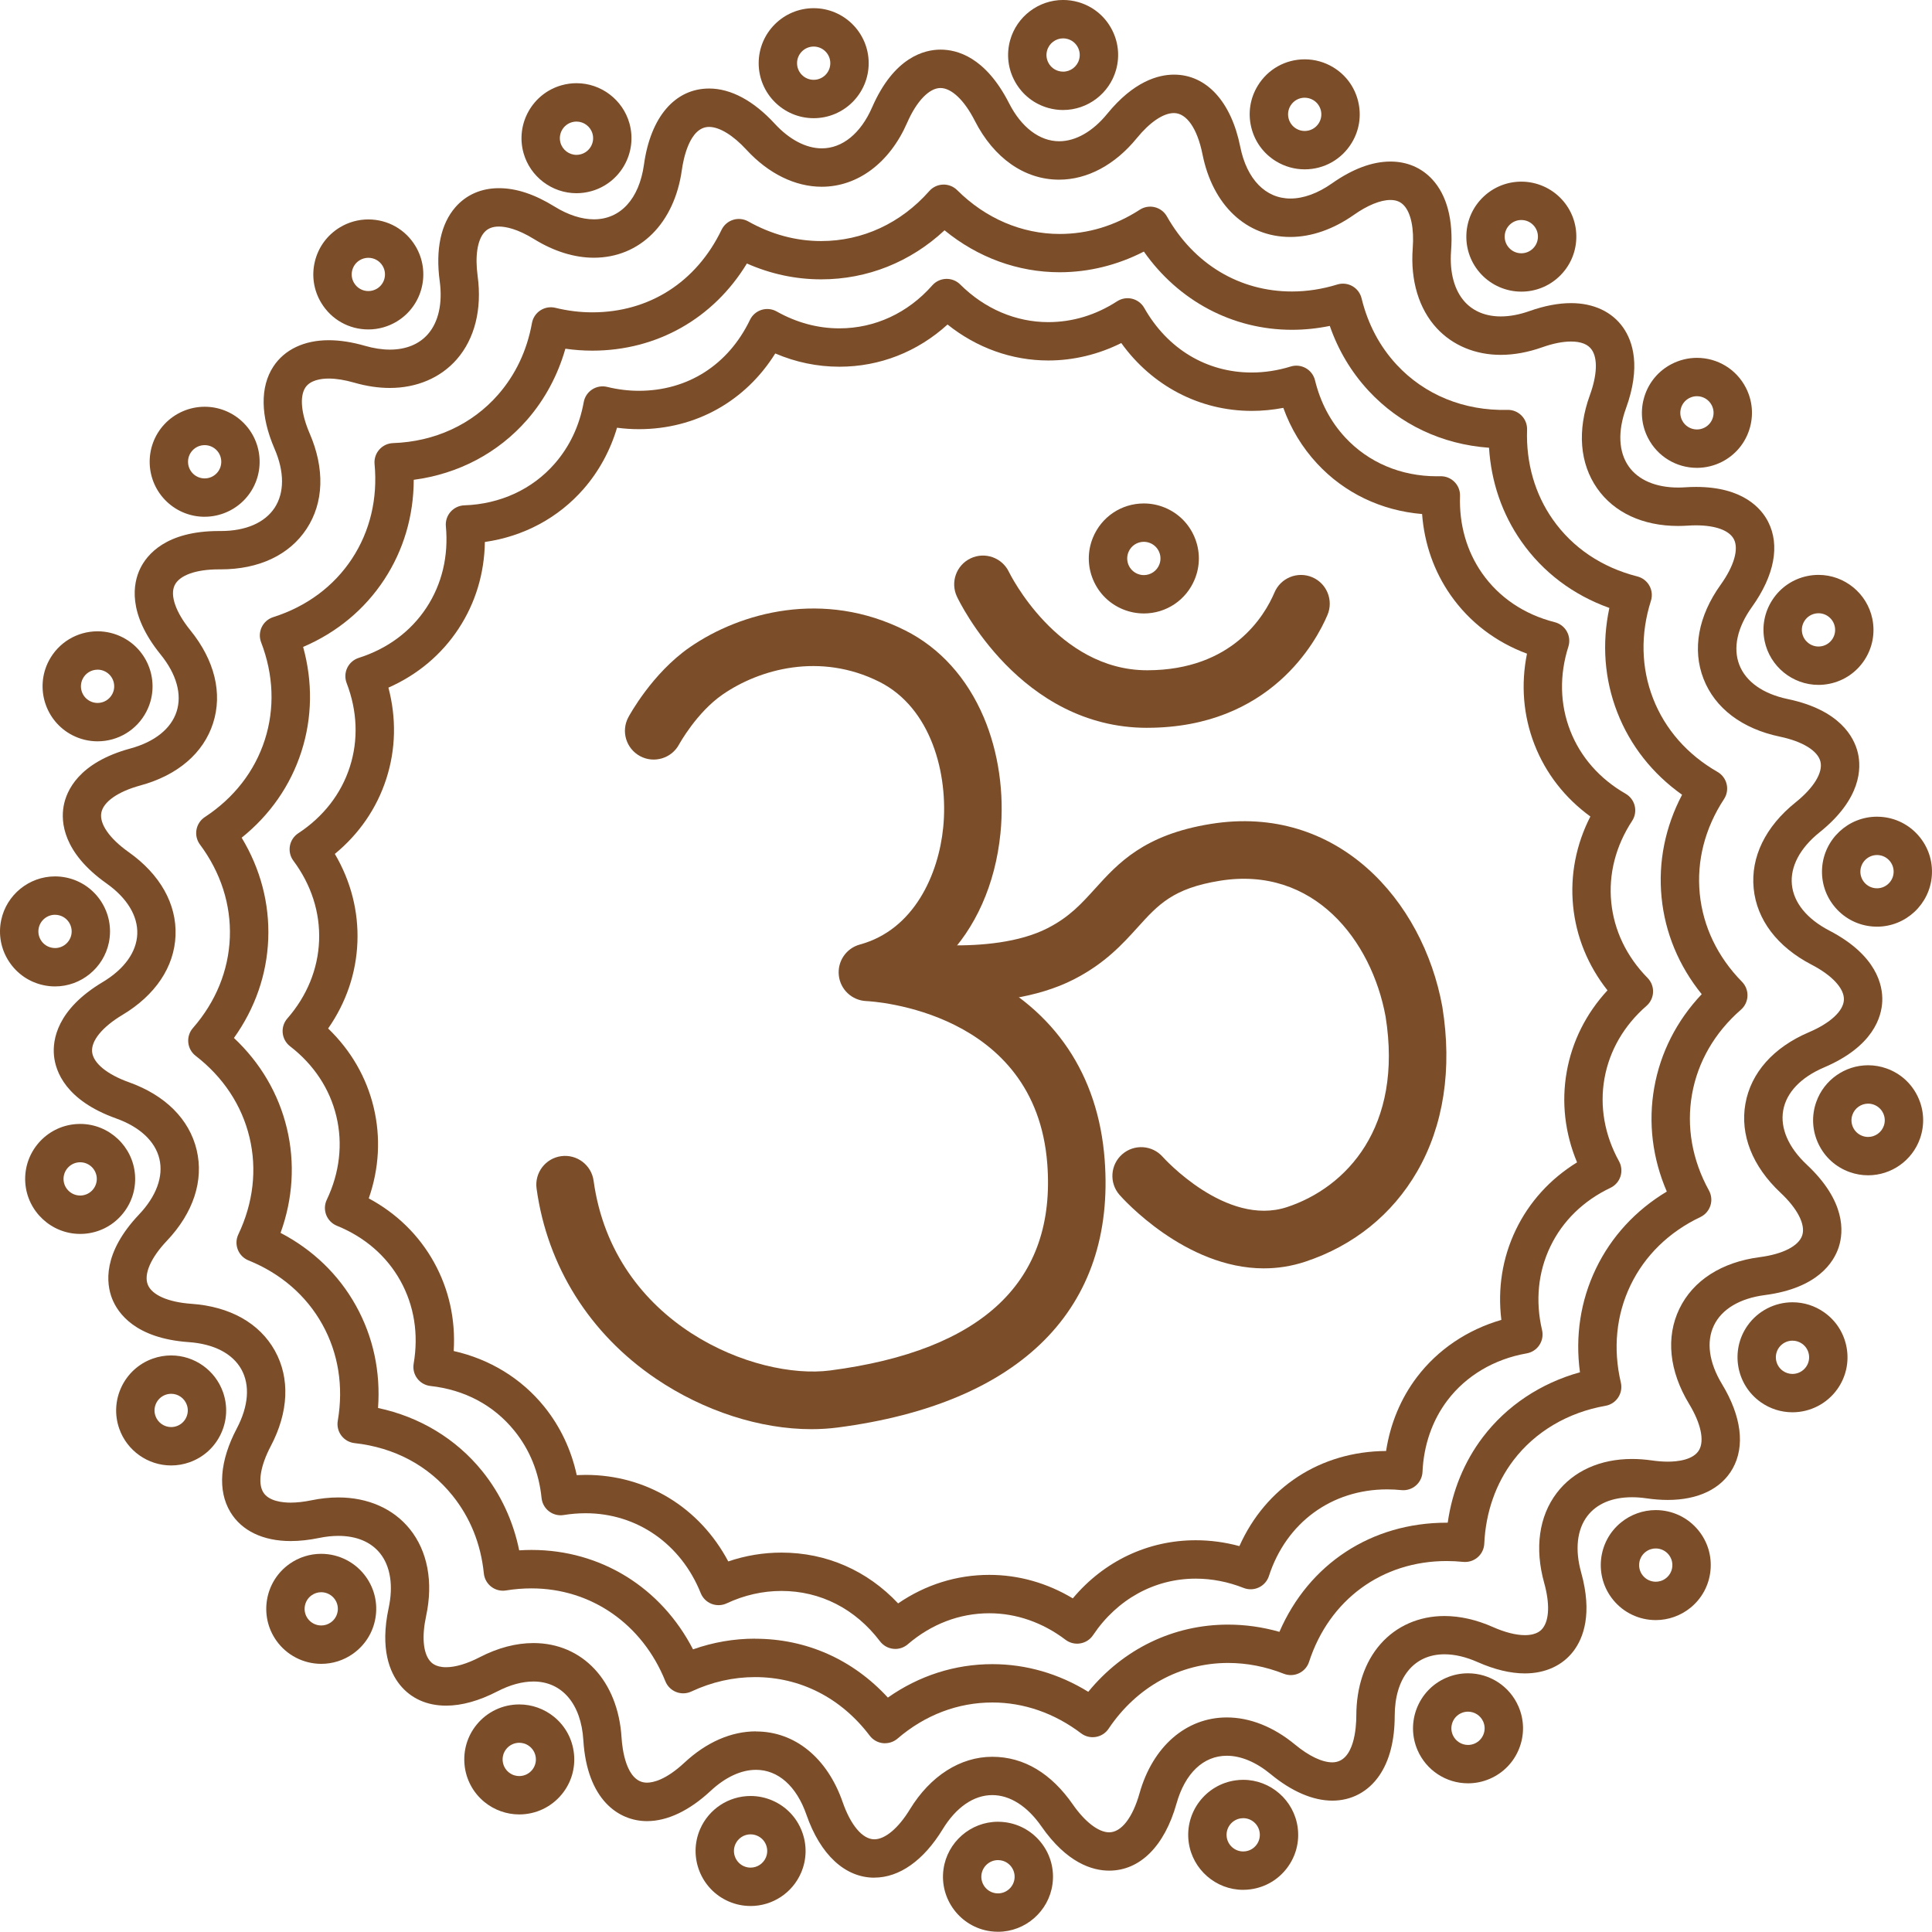
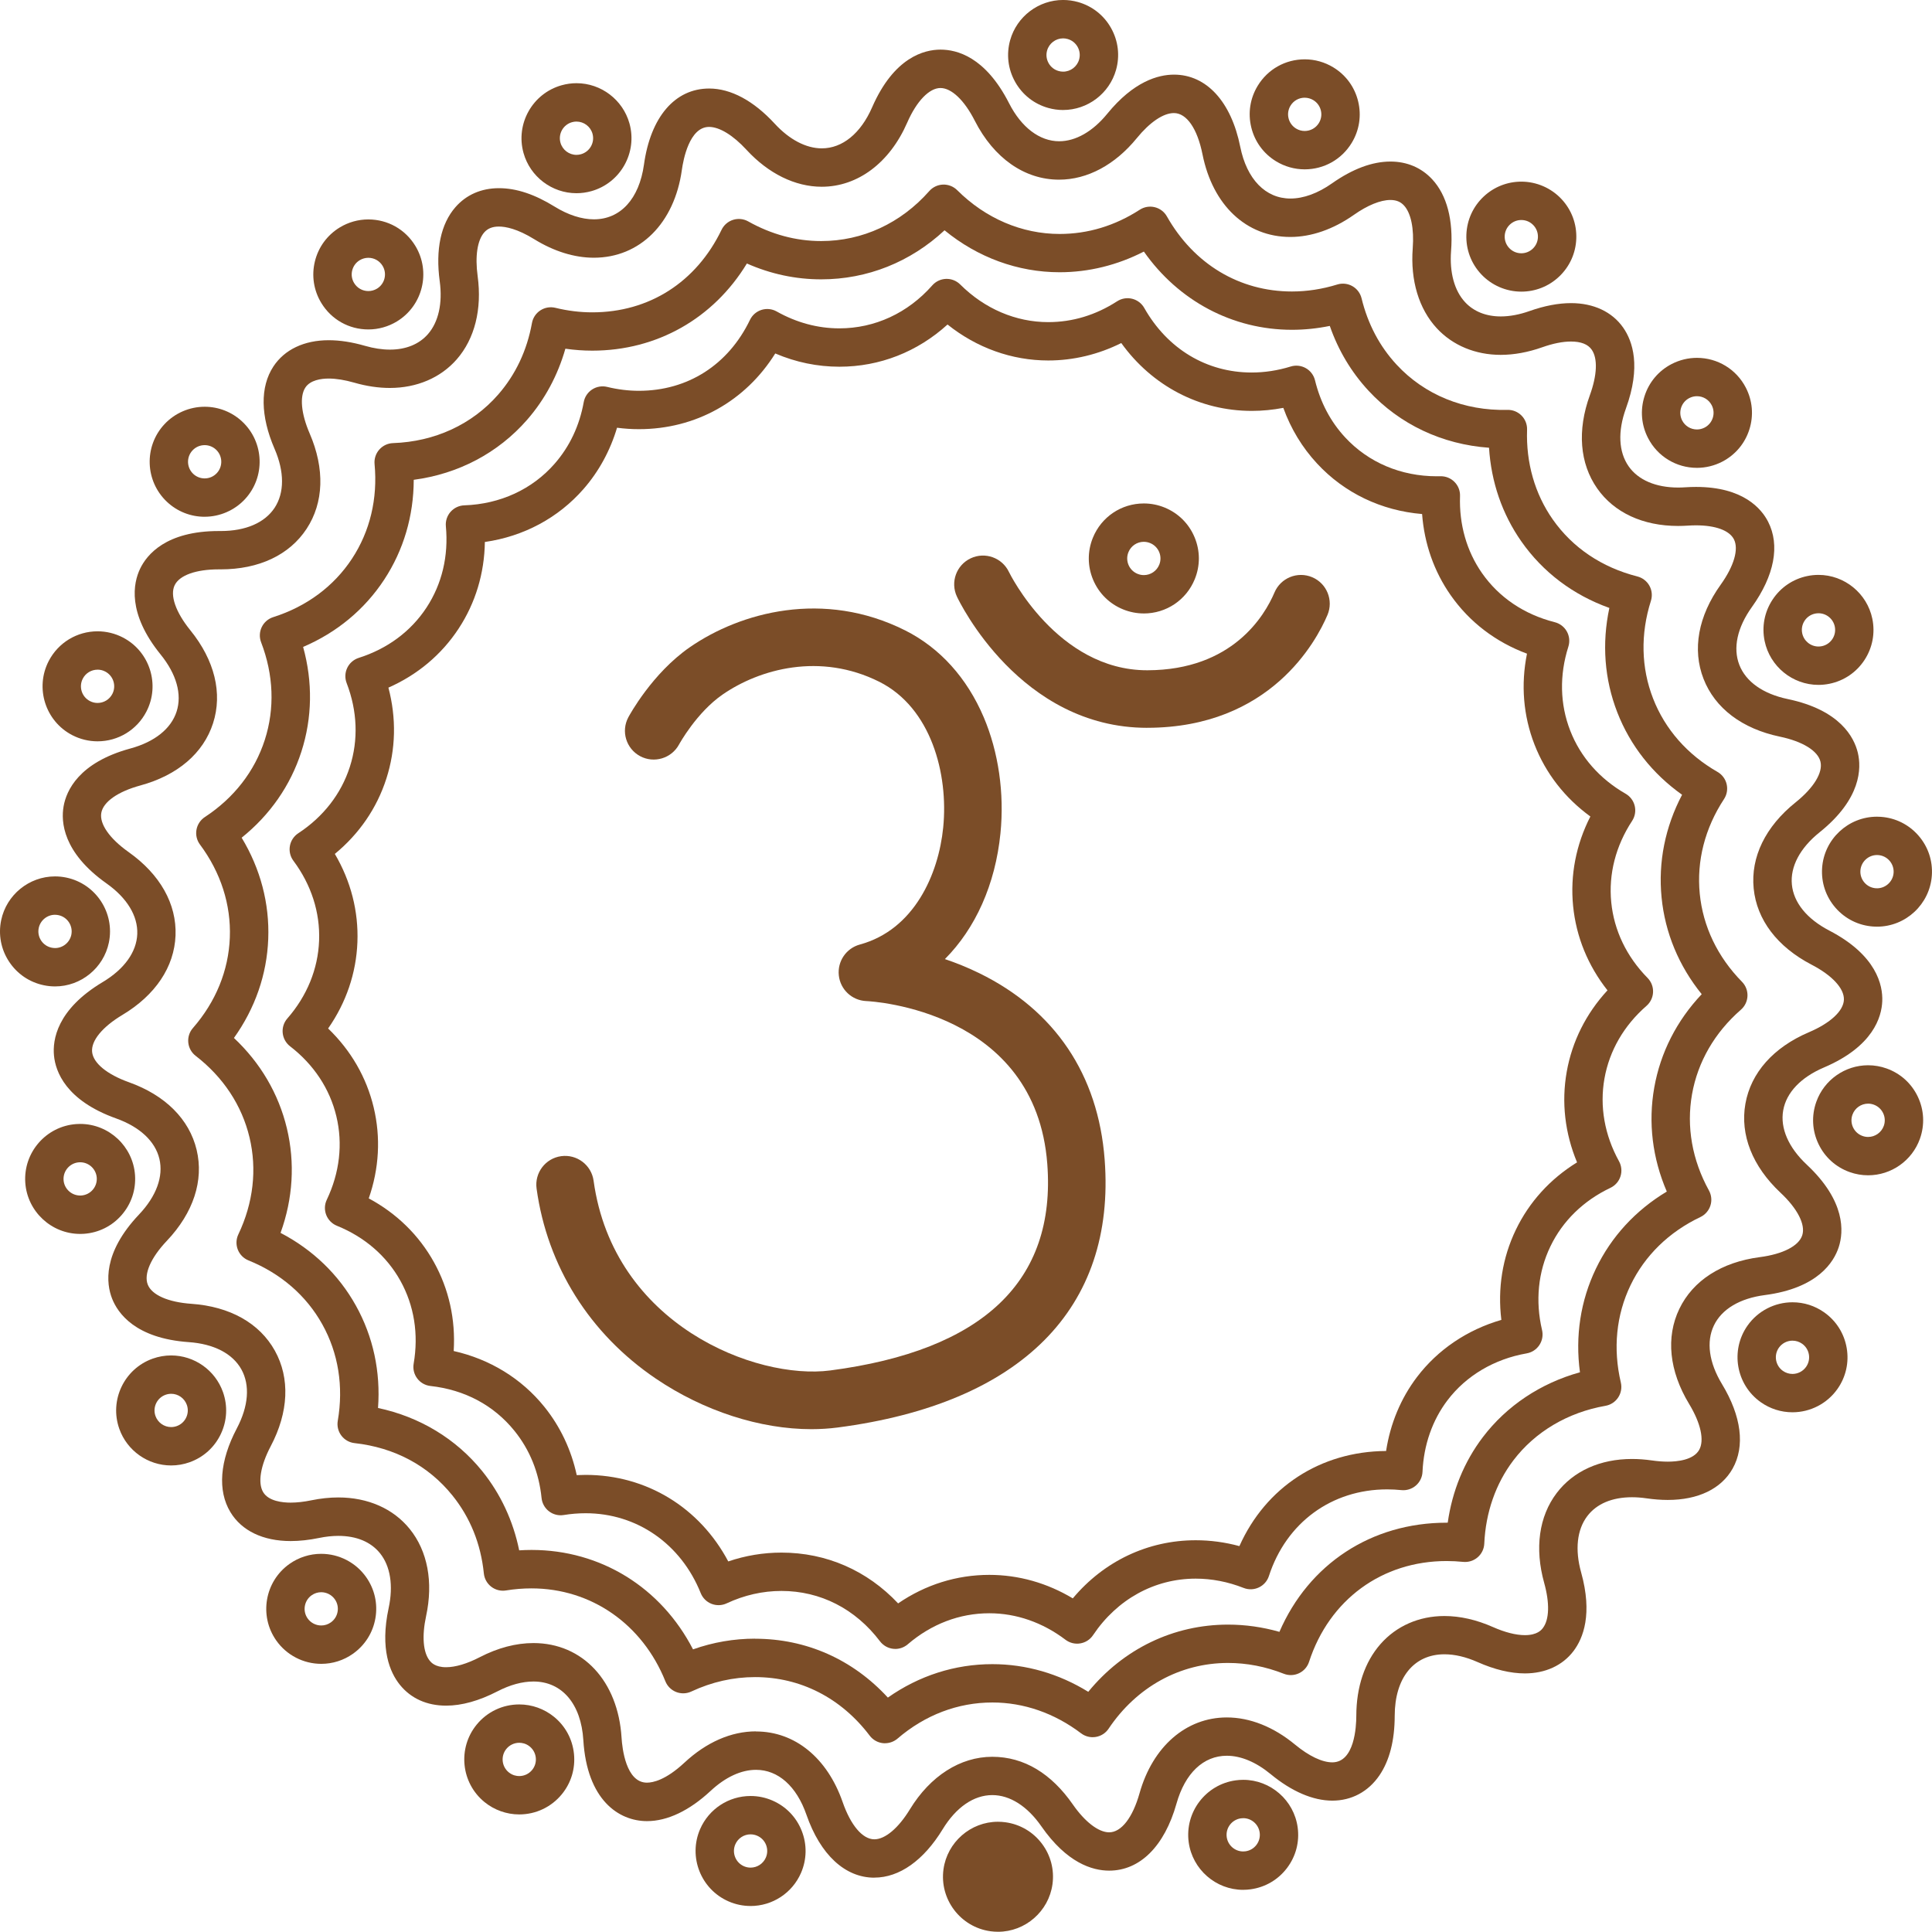
<svg xmlns="http://www.w3.org/2000/svg" id="Layer_2" data-name="Layer 2" viewBox="0 0 1007.15 1007.03">
  <defs>
    <style>      .cls-1 {        fill: #7B4D28;      }    </style>
  </defs>
  <g id="Isolation_Mode" data-name="Isolation Mode">
    <g>
      <g>
        <path class="cls-1" d="M455.8,978.83c-15.26,0-28.17-11.96-35.41-32.83-5.17-14.87-14.74-23.39-26.27-23.39-7.77,0-15.96,3.8-23.69,10.99-11.07,10.3-22.52,15.75-33.14,15.75-14.8,0-31.29-11.09-33.2-42.24-1.15-18.84-11.11-30.54-25.98-30.54-5.88,0-12.19,1.72-18.78,5.12-9.6,4.95-18.6,7.46-26.77,7.46-10.02,0-18.35-3.75-24.08-10.84-5.22-6.47-10.48-18.66-5.88-40.03,2.52-11.72.91-21.88-4.53-28.61-4.77-5.9-12.27-9.02-21.68-9.02-3.17,0-6.55.36-10.03,1.08-5.23,1.08-10.22,1.62-14.84,1.62-14.39,0-25.55-5.36-31.42-15.1-6.76-11.21-5.57-26.7,3.35-43.62,6.12-11.61,6.96-22.54,2.38-30.78-4.59-8.24-14.32-13.28-27.41-14.2-27.86-1.95-37.02-15.09-40.01-22.75-2.98-7.66-5.12-23.53,14.09-43.81,9.02-9.53,12.78-19.82,10.59-28.99s-10.21-16.65-22.56-21.07c-26.3-9.4-31.58-24.52-32.38-32.7-.8-8.18,1.42-24.04,25.39-38.38,11.26-6.74,17.66-15.64,18.02-25.06.36-9.42-5.33-18.79-16.04-26.37-22.79-16.14-23.79-32.13-22.36-40.22,1.43-8.09,7.86-22.77,34.8-30.11,12.66-3.45,21.22-10.29,24.11-19.27,2.89-8.98-.07-19.53-8.33-29.72-17.54-21.64-14.25-37.28-10.72-44.68,3.51-7.36,13.5-19.7,41.04-19.7h1.05c12.95,0,22.91-4.3,28.05-12.11,5.16-7.86,5.15-18.8-.05-30.8-7.36-17.02-7.57-32.23-.6-42.85,5.81-8.84,16.05-13.71,28.85-13.71,5.81,0,12.18.98,18.93,2.93,4.54,1.31,8.9,1.97,12.96,1.97,8.36,0,15.22-2.79,19.84-8.08,5.51-6.31,7.69-16.09,6.14-27.55-2.25-16.56.58-29.92,8.18-38.62,5.66-6.48,13.5-9.91,22.68-9.91s18.7,3.23,29.03,9.61c7.02,4.34,14.11,6.63,20.49,6.63,13.85,0,23.6-10.67,26.09-28.54,3.45-24.83,16.16-39.65,33.99-39.65,11.31,0,23.13,6.34,34.18,18.34,7.63,8.29,16.34,12.85,24.54,12.85,10.74,0,20.29-7.79,26.22-21.38,11.42-26.18,27.25-30.09,35.67-30.09s23.34,3.63,35.73,27.96c6.41,12.59,15.93,19.81,26.12,19.81,8.62,0,17.52-5.09,25.06-14.33,13.76-16.86,26.52-20.4,34.8-20.4,16.9,0,29.81,14.06,34.53,37.61,3.39,16.89,13.17,26.98,26.17,26.98,6.82,0,14.3-2.73,21.63-7.89,10.74-7.56,21.01-11.39,30.51-11.39,8.62,0,16.13,3.2,21.74,9.24,7.67,8.27,11.08,21.21,9.85,37.42-.85,11.19,1.75,20.66,7.31,26.65,4.51,4.86,10.94,7.43,18.6,7.43,4.67,0,9.71-.94,14.97-2.8,7.77-2.75,15.06-4.14,21.66-4.14,11.76,0,21.41,4.53,27.17,12.75,5.03,7.19,9.37,20.33,1.46,42.12-4.35,11.98-3.85,22.71,1.41,30.22,4.99,7.13,14.16,11.05,25.81,11.05,1.2,0,2.45-.04,3.7-.13,1.92-.13,3.82-.19,5.64-.19,24.56,0,34.06,11.34,37.53,18.11,6.31,12.29,3.32,28.09-8.44,44.5-7.64,10.67-9.97,21.38-6.54,30.17,3.42,8.79,12.38,15.11,25.22,17.8,27.34,5.73,34.62,19.99,36.54,27.98,1.91,7.99,1.86,24.01-19.93,41.48-10.23,8.21-15.36,17.9-14.44,27.28.92,9.38,7.84,17.89,19.48,23.94,24.78,12.89,27.95,28.59,27.63,36.8-.32,8.21-4.68,23.62-30.38,34.57-12.07,5.14-19.62,13.09-21.26,22.37-1.64,9.29,2.73,19.34,12.3,28.31,20.38,19.09,19.2,35.07,16.68,42.89-2.52,7.82-10.88,21.49-38.58,25.09-13.01,1.7-22.43,7.31-26.51,15.81-4.09,8.5-2.59,19.36,4.2,30.58,10.15,16.75,12.12,32.4,5.54,44.08-5.93,10.52-17.94,16.32-33.81,16.32-3.53,0-7.28-.29-11.16-.85-2.56-.37-5.07-.56-7.45-.56-10.38,0-18.45,3.4-23.34,9.84-5.37,7.07-6.51,17.5-3.2,29.36,6.02,21.62,1.14,34.23-4,41.01-5.69,7.5-14.68,11.62-25.31,11.63-7.52,0-15.84-1.99-24.72-5.93-6.06-2.68-11.86-4.04-17.24-4.04-15.96,0-25.89,12.29-25.92,32.09-.02,12.85-2.7,23.28-7.95,31.01-5.79,8.51-14.51,13.19-24.57,13.19-10.07,0-21.18-4.77-32.12-13.8-7.61-6.28-15.52-9.6-22.88-9.6-12.21,0-21.77,9.1-26.24,24.96-6.26,22.2-19.05,34.93-35.09,34.93-8.8,0-22.07-4.01-35.35-23.1-7.3-10.5-16.38-16.28-25.58-16.28-9.67,0-18.86,6.33-25.87,17.81-9.92,16.26-22.57,25.21-35.6,25.21ZM394.12,902.61c20.26,0,37.14,13.77,45.16,36.83,4.22,12.14,10.4,19.39,16.52,19.39,5.63,0,12.56-5.84,18.53-15.63,10.63-17.41,26.28-27.39,42.94-27.39s30.85,8.83,42,24.86c6.32,9.09,13.4,14.52,18.93,14.52,6.33,0,12.25-7.61,15.84-20.36,6.87-24.38,24.3-39.53,45.49-39.53,12.06,0,24.38,4.9,35.61,14.18,7.21,5.95,14.09,9.23,19.38,9.23,11.58,0,12.51-18.55,12.52-24.23.02-15.1,4.38-28.04,12.59-37.41,8.28-9.44,20.11-14.64,33.33-14.64,8.19,0,16.71,1.94,25.34,5.76,6.23,2.76,11.98,4.21,16.62,4.21,6.56,0,8.69-2.8,9.39-3.72,3.36-4.42,3.6-13,.66-23.55-5.02-18.03-2.7-34.66,6.54-46.82,8.69-11.45,22.64-17.75,39.27-17.75,3.34,0,6.81.26,10.32.76,2.94.42,5.73.64,8.3.64,4.83,0,13.37-.8,16.38-6.14,2.79-4.96.84-13.9-5.22-23.9-10.42-17.2-12.24-34.82-5.12-49.61,7.12-14.79,22.01-24.37,41.95-26.97,12.06-1.57,20.33-5.83,22.12-11.39,1.79-5.56-2.44-13.85-11.31-22.17-14.67-13.75-21.18-30.22-18.32-46.39,2.86-16.17,14.62-29.41,33.12-37.29,11.19-4.77,18.01-11.1,18.23-16.94.22-5.84-6.08-12.68-16.88-18.29-17.84-9.28-28.55-23.39-30.16-39.73s6.14-32.26,21.83-44.84c9.49-7.61,14.34-15.55,12.99-21.23-1.36-5.68-9.28-10.57-21.19-13.06-19.68-4.12-33.8-14.82-39.76-30.12-5.96-15.3-2.79-32.73,8.92-49.07,6.96-9.71,9.54-18.58,6.9-23.71-2.37-4.6-9.56-7.25-19.74-7.25-1.38,0-2.83.05-4.31.15-1.69.11-3.38.17-5.03.17-18.36,0-33.35-6.95-42.19-19.58-9.11-13.01-10.47-30.24-3.83-48.53,3.83-10.54,4.18-19.22.96-23.81-1.96-2.8-5.59-4.22-10.79-4.22-4.33,0-9.38,1.01-15,3-7.41,2.62-14.69,3.95-21.64,3.95-13.18,0-24.99-4.91-33.27-13.83-9.38-10.12-13.85-24.95-12.58-41.75.77-10.22-.9-18.35-4.58-22.32-1.8-1.94-4.05-2.84-7.08-2.84-5.15,0-11.9,2.75-19.01,7.75-10.72,7.54-22.18,11.53-33.14,11.53-22.91,0-40.45-16.49-45.78-43.05-2.7-13.49-8.28-21.54-14.92-21.54-5.5,0-12.54,4.75-19.3,13.04-11.41,13.98-25.81,21.68-40.56,21.68-17.98,0-33.99-11.2-43.94-30.74-5.43-10.67-12.12-17.04-17.9-17.04s-12.4,6.76-17.34,18.09c-9.12,20.9-25.77,33.38-44.55,33.38-13.85,0-27.79-6.85-39.25-19.3-6.96-7.56-14.05-11.89-19.47-11.89-10.27,0-13.45,17.15-14.18,22.41-3.87,27.81-21.88,45.78-45.9,45.78-10.1,0-20.82-3.33-31-9.62-8.87-5.48-14.96-6.63-18.51-6.63-3.33,0-5.82,1-7.62,3.06-3.59,4.11-4.84,12.41-3.43,22.77,2.34,17.26-1.52,32.67-10.89,43.39-8.41,9.62-20.8,14.92-34.9,14.92-5.94,0-12.16-.92-18.5-2.75-4.95-1.42-9.46-2.15-13.39-2.15s-9.58.81-12.13,4.69c-3.06,4.66-2.22,13.6,2.24,23.93,7.95,18.39,7.39,36.05-1.6,49.72-8.95,13.63-24.85,21.13-44.76,21.13h-1.05c-11.91,0-20.51,3.1-22.98,8.3-2.51,5.27.56,14.04,8.2,23.47,12.66,15.62,16.87,32.83,11.83,48.45-5.03,15.63-18.49,27.14-37.89,32.43-11.74,3.2-19.35,8.54-20.37,14.3-1.02,5.75,4.3,13.39,14.23,20.42,16.41,11.62,25.1,27.06,24.47,43.46-.63,16.41-10.48,31.13-27.73,41.46-10.44,6.25-16.33,13.45-15.76,19.26.57,5.82,7.75,11.73,19.21,15.82,18.93,6.76,31.47,19.28,35.28,35.25,3.82,15.97-1.69,32.8-15.52,47.4-8.37,8.83-12.09,17.35-9.97,22.8,2.12,5.45,10.63,9.2,22.77,10.05,20.06,1.4,35.5,10.08,43.49,24.42,7.98,14.34,7.22,32.04-2.16,49.83-5.36,10.18-6.83,19.13-3.91,23.96,2.85,4.73,10.18,5.43,14.3,5.43,3.26,0,6.9-.41,10.8-1.21,4.8-.99,9.54-1.49,14.06-1.49,15.44,0,28.67,5.84,37.24,16.45,9.31,11.53,12.34,27.65,8.52,45.39-2.26,10.5-1.57,18.97,1.89,23.26.68.84,2.75,3.4,8.52,3.4,4.87,0,10.96-1.81,17.59-5.24,9.44-4.87,18.85-7.35,27.95-7.35,25.67,0,44.13,19.82,45.94,49.31.34,5.5,2.29,23.46,13.23,23.46,3.12,0,9.8-1.35,19.51-10.39,11.49-10.7,24.4-16.35,37.32-16.35Z" />
        <path class="cls-1" d="M461.35,908.77c-.35,0-.71-.02-1.06-.06-2.74-.29-5.24-1.71-6.91-3.91-14.91-19.69-36.14-30.53-59.77-30.53-11.38,0-22.56,2.53-33.23,7.52-2.49,1.17-5.35,1.25-7.91.24-2.56-1.01-4.59-3.03-5.61-5.58-11.99-29.87-38.74-48.43-69.8-48.43-4.4,0-8.87.36-13.29,1.08-2.72.44-5.5-.26-7.68-1.94-2.18-1.68-3.58-4.18-3.86-6.92-1.58-15.47-7.12-29.18-16.45-40.74-12.52-15.5-30.14-24.91-50.95-27.21-2.74-.3-5.23-1.72-6.89-3.93-1.66-2.2-2.33-4.99-1.86-7.71,3.08-17.88.3-35.26-8.06-50.27-8.35-15.01-21.66-26.54-38.49-33.34-2.56-1.03-4.57-3.08-5.57-5.64-1-2.57-.9-5.44.29-7.92,7.8-16.39,9.81-33.88,5.81-50.59-4-16.71-13.7-31.4-28.07-42.49-2.18-1.68-3.57-4.19-3.84-6.94-.27-2.74.6-5.48,2.42-7.55,11.93-13.68,18.58-29.98,19.24-47.15.66-17.17-4.72-33.93-15.56-48.49-1.65-2.21-2.31-5-1.83-7.72.48-2.71,2.06-5.11,4.36-6.62,15.18-9.95,25.98-23.85,31.25-40.21,5.27-16.35,4.61-33.95-1.91-50.89-.99-2.57-.87-5.44.32-7.92,1.19-2.48,3.36-4.36,5.99-5.2,17.4-5.52,31.6-16.06,41.08-30.49,9.38-14.27,13.44-31.32,11.75-49.3-.26-2.74.63-5.47,2.45-7.54,1.82-2.07,4.41-3.3,7.17-3.39,21.75-.75,41.2-9.72,54.79-25.27,9.11-10.43,15.04-22.98,17.64-37.33.49-2.71,2.08-5.1,4.39-6.6,2.31-1.5,5.14-1.98,7.82-1.33,6.43,1.57,12.89,2.36,19.21,2.36,29.65,0,54.22-15.68,67.42-43.03,1.2-2.49,3.37-4.36,6-5.19,2.63-.83,5.49-.53,7.9.82,12.1,6.79,24.9,10.24,38.03,10.24,21.51,0,41.52-9.26,56.35-26.06,1.83-2.07,4.42-3.29,7.18-3.38,2.75-.08,5.43.97,7.38,2.92,14.75,14.71,33.71,22.82,53.39,22.82,14.75,0,28.81-4.25,41.79-12.64,2.31-1.49,5.14-1.97,7.81-1.31,2.67.66,4.96,2.39,6.31,4.78,14.09,24.89,37.85,39.16,65.19,39.16,7.85,0,15.8-1.22,23.64-3.64,2.63-.81,5.49-.5,7.88.86,2.4,1.36,4.12,3.65,4.78,6.33,3.27,13.42,9.43,25.07,18.31,34.64,14.56,15.7,35.18,24.1,57.72,23.53,2.77-.08,5.41,1,7.35,2.95,1.94,1.96,2.99,4.62,2.9,7.38-.58,17.28,4.05,33.46,13.38,46.77,10.33,14.74,25.58,25.02,44.11,29.73,2.67.68,4.94,2.43,6.28,4.83,1.34,2.41,1.62,5.26.79,7.88-5.5,17.3-5.11,34.91,1.13,50.92,6.23,16.01,17.85,29.25,33.59,38.27,2.39,1.37,4.11,3.67,4.75,6.35.64,2.68.15,5.51-1.36,7.81-9.96,15.17-14.33,32.23-12.65,49.33,1.68,17.1,9.3,32.98,22.02,45.92,1.93,1.97,2.97,4.64,2.86,7.4s-1.34,5.34-3.42,7.15c-13.68,11.93-22.49,27.17-25.49,44.09-2.99,16.92.06,34.26,8.82,50.15,1.33,2.41,1.61,5.27.76,7.89-.85,2.62-2.74,4.78-5.22,5.96-16.39,7.79-28.99,20.09-36.43,35.57-7.45,15.49-9.19,33.02-5.04,50.69.63,2.68.13,5.5-1.39,7.8-1.52,2.3-3.91,3.87-6.62,4.34-19.64,3.44-36.68,13.53-48,28.43-9.2,12.12-14.45,27.14-15.18,43.43-.12,2.75-1.37,5.33-3.46,7.12-2.08,1.8-4.81,2.65-7.55,2.38-2.86-.29-5.75-.44-8.6-.44-33.7,0-61.19,20.13-71.73,52.55-.85,2.62-2.75,4.78-5.25,5.95-2.49,1.18-5.36,1.27-7.93.26-9.49-3.74-19.26-5.63-29.06-5.63-24.97,0-47.66,12.49-62.26,34.28-1.53,2.29-3.94,3.84-6.66,4.29-2.72.46-5.5-.23-7.69-1.89-13.87-10.51-29.85-16.07-46.22-16.07-18.02,0-35.12,6.51-49.47,18.83-1.82,1.56-4.14,2.41-6.51,2.41ZM393.61,854.27c26.74,0,50.98,10.82,69.23,30.68,16.27-11.43,34.92-17.43,54.5-17.43,17.53,0,34.62,4.96,49.97,14.42,18.33-22.38,44.39-35.03,72.86-35.03,9.01,0,17.99,1.27,26.79,3.77,15.32-35.35,47.9-56.9,87.18-56.9.19,0,.37,0,.56,0,2.33-16.52,8.57-31.78,18.3-44.59,12.43-16.36,30.15-28.14,50.63-33.82-2.54-18.8.28-37.3,8.32-54.02,8.03-16.7,20.7-30.44,36.95-40.19-7.5-17.4-9.77-35.96-6.54-54.21,3.23-18.25,11.72-34.9,24.74-48.68-11.92-14.73-19.11-31.99-20.92-50.43-1.82-18.44,1.87-36.77,10.69-53.54-15.46-10.97-27.03-25.65-33.76-42.92-6.73-17.28-8.12-35.92-4.15-54.46-18.91-6.77-34.65-18.63-45.89-34.69-9.98-14.24-15.72-30.95-16.84-48.82-24.43-1.75-46.51-12.14-62.79-29.7-9-9.71-15.78-21.05-20.22-33.81-6.56,1.34-13.16,2.02-19.72,2.02-30.95,0-59.16-15.07-77.2-40.78-13.77,7.08-28.77,10.78-43.9,10.78-21.76,0-42.73-7.7-60.01-21.87-17.78,16.56-40.27,25.57-64.29,25.57-13.32,0-26.32-2.77-38.75-8.26-17.41,28.63-46.88,45.43-80.59,45.43-4.64,0-9.33-.34-14.03-1.01-3.95,13.86-10.75,26.53-19.96,37.07-15.11,17.3-35.82,28.2-59.09,31.27-.05,18.84-5.3,36.67-15.41,52.06-10.24,15.58-24.72,27.57-42.26,35.06,5.07,18.26,4.78,36.96-.9,54.6-5.68,17.64-16.36,32.98-31.14,44.85,9.8,16.22,14.57,34.29,13.86,52.81-.71,18.52-6.86,36.17-17.88,51.59,13.82,12.97,23.29,29.09,27.6,47.11,4.31,18.03,3.16,36.68-3.3,54.5,16.8,8.76,30.27,21.73,39.28,37.92,9.01,16.19,12.93,34.46,11.53,53.36,21.67,4.59,40.69,16.05,54.32,32.92,9.59,11.88,16.16,26,19.27,41.29,2.16-.14,4.31-.21,6.45-.21,36.1,0,67.54,19.61,84.17,51.83,10.49-3.71,21.34-5.58,32.37-5.58Z" />
        <path class="cls-1" d="M466.71,859.58c-.35,0-.71-.02-1.06-.06-2.74-.29-5.24-1.71-6.91-3.91-12.82-16.93-31.06-26.25-51.36-26.25-9.78,0-19.4,2.18-28.58,6.47-2.49,1.17-5.35,1.25-7.91.24-2.56-1.01-4.58-3.03-5.61-5.58-10.31-25.69-33.29-41.64-59.98-41.64-3.79,0-7.64.31-11.44.93-2.72.44-5.5-.26-7.68-1.94-2.19-1.68-3.58-4.18-3.86-6.92-1.36-13.31-6.12-25.1-14.14-35.03-10.76-13.32-25.9-21.4-43.79-23.38-2.74-.3-5.24-1.72-6.89-3.93-1.66-2.2-2.33-4.99-1.86-7.71,2.65-15.38.26-30.32-6.92-43.22-7.18-12.9-18.62-22.8-33.09-28.66-2.56-1.03-4.57-3.08-5.57-5.64-1-2.57-.9-5.44.29-7.92,6.71-14.1,8.44-29.13,5-43.49-3.43-14.36-11.78-26.98-24.14-36.52-2.18-1.68-3.57-4.19-3.84-6.94-.27-2.74.6-5.48,2.42-7.55,10.26-11.76,15.98-25.78,16.55-40.53.57-14.75-4.06-29.16-13.39-41.68-1.65-2.21-2.31-5-1.83-7.72s2.06-5.11,4.36-6.62c13.05-8.56,22.35-20.51,26.87-34.56,4.53-14.05,3.96-29.18-1.65-43.75-.99-2.57-.87-5.44.32-7.92,1.19-2.48,3.36-4.36,5.99-5.2,14.96-4.75,27.18-13.81,35.32-26.21,8.06-12.26,11.55-26.92,10.1-42.38-.26-2.74.63-5.47,2.45-7.54,1.82-2.07,4.41-3.3,7.17-3.39,18.7-.64,35.43-8.35,47.09-21.71,7.83-8.96,12.93-19.76,15.16-32.1.49-2.71,2.08-5.1,4.39-6.6,2.31-1.5,5.14-1.98,7.82-1.33,5.54,1.35,11.1,2.03,16.53,2.03,25.47,0,46.59-13.48,57.93-36.99,1.2-2.49,3.37-4.36,6-5.19,2.63-.83,5.49-.53,7.9.82,10.41,5.85,21.42,8.81,32.7,8.81,18.48,0,35.68-7.96,48.43-22.41,1.83-2.07,4.42-3.29,7.18-3.38,2.77-.08,5.43.97,7.38,2.92,12.68,12.65,28.98,19.62,45.88,19.62,12.68,0,24.77-3.66,35.93-10.87,2.31-1.49,5.14-1.97,7.81-1.31,2.67.66,4.96,2.39,6.31,4.78,12.12,21.4,32.53,33.67,56.02,33.67,6.75,0,13.59-1.05,20.34-3.13,2.63-.81,5.48-.5,7.88.86,2.4,1.36,4.12,3.65,4.78,6.33,2.82,11.54,8.11,21.57,15.74,29.79,12.1,13.05,29.06,20.24,47.75,20.24.62,0,1.25,0,1.87-.02,2.76-.06,5.41,1,7.35,2.96,1.94,1.95,2.99,4.62,2.89,7.37-.5,14.87,3.48,28.77,11.49,40.22,8.87,12.66,21.98,21.5,37.92,25.55,2.67.68,4.94,2.43,6.28,4.84,1.34,2.41,1.62,5.26.79,7.89-4.73,14.88-4.4,30.02.96,43.78,5.35,13.76,15.34,25.13,28.88,32.9,2.39,1.37,4.11,3.67,4.75,6.35.64,2.68.15,5.51-1.36,7.81-8.56,13.05-12.32,27.71-10.88,42.4,1.45,14.69,7.99,28.34,18.94,39.47,1.93,1.97,2.97,4.64,2.86,7.4-.11,2.75-1.34,5.34-3.42,7.15-11.77,10.26-19.34,23.36-21.92,37.9-2.57,14.54.05,29.44,7.59,43.11,1.33,2.41,1.61,5.27.76,7.89-.84,2.62-2.74,4.78-5.22,5.96-14.1,6.7-24.93,17.27-31.33,30.58-6.4,13.31-7.9,28.38-4.33,43.58.63,2.68.13,5.5-1.39,7.8-1.52,2.3-3.91,3.87-6.62,4.34-16.89,2.95-31.55,11.63-41.27,24.43-7.91,10.41-12.42,23.33-13.04,37.34-.12,2.75-1.37,5.33-3.46,7.13-2.08,1.8-4.81,2.66-7.56,2.38-2.46-.25-4.95-.38-7.4-.38-28.96,0-52.59,17.31-61.65,45.17-.85,2.62-2.75,4.78-5.25,5.95-2.49,1.18-5.36,1.27-7.93.26-8.16-3.21-16.57-4.85-25-4.85-21.45,0-40.95,10.74-53.5,29.47-1.53,2.29-3.94,3.84-6.66,4.29-2.72.46-5.5-.23-7.69-1.89-11.93-9.04-25.67-13.82-39.73-13.82-15.48,0-30.18,5.6-42.52,16.19-1.82,1.56-4.14,2.41-6.51,2.41ZM407.38,809.37c23.42,0,44.68,9.33,60.81,26.48,14.25-9.76,30.51-14.87,47.56-14.87,15.23,0,30.09,4.21,43.5,12.25,16.25-19.38,39.12-30.3,64.09-30.3,7.65,0,15.28,1.03,22.76,3.06,13.71-30.66,42.19-49.38,76.47-49.59,2.19-14.27,7.67-27.45,16.12-38.57,10.84-14.27,26.21-24.62,43.97-29.77-2.01-16.34.54-32.4,7.54-46.95,6.99-14.53,17.92-26.54,31.92-35.17-6.33-15.18-8.2-31.31-5.39-47.19,2.81-15.88,10.1-30.4,21.25-42.48-10.19-12.91-16.34-27.94-17.92-43.99-1.58-16.05,1.52-31.99,9-46.64-13.3-9.68-23.28-22.5-29.13-37.52-5.85-15.03-7.17-31.23-3.91-47.36-16.36-6.08-29.98-16.48-39.78-30.47-8.67-12.38-13.74-26.85-14.9-42.32-21.29-1.78-40.51-10.97-54.74-26.32-7.76-8.37-13.66-18.1-17.61-29.03-5.48,1.05-10.99,1.58-16.46,1.58-27.17,0-51.96-13.05-68.01-35.37-11.97,5.97-24.96,9.09-38.06,9.09-19,0-37.32-6.6-52.51-18.75-15.68,14.26-35.36,22-56.36,22-11.49,0-22.7-2.32-33.45-6.91-15.54,24.89-41.47,39.47-71.08,39.47-3.77,0-7.58-.25-11.4-.75-3.55,11.91-9.48,22.8-17.44,31.91-13.21,15.12-31.21,24.74-51.46,27.65-.24,16.35-4.9,31.81-13.7,45.19-8.91,13.56-21.43,24.05-36.58,30.74,4.21,15.9,3.86,32.14-1.09,47.49-4.94,15.35-14.14,28.74-26.84,39.19,8.34,14.17,12.39,29.9,11.77,46.02-.62,16.12-5.86,31.49-15.27,44.98,11.85,11.4,20,25.45,23.75,41.14,3.75,15.68,2.85,31.9-2.57,47.43,14.49,7.78,26.12,19.12,33.96,33.21,7.84,14.09,11.35,29.95,10.32,46.36,18.82,4.22,35.34,14.31,47.23,29.04,8.31,10.29,14.06,22.46,16.91,35.65,1.56-.08,3.11-.12,4.66-.12,31.74,0,59.43,17.05,74.33,45.11,9.01-3.06,18.3-4.6,27.75-4.6Z" />
-         <path class="cls-1" d="M424.17,61.61c-15.81,0-28.67-12.86-28.67-28.67s12.86-28.67,28.67-28.67,28.67,12.86,28.67,28.67-12.86,28.67-28.67,28.67ZM424.17,24.27c-4.78,0-8.67,3.89-8.67,8.67s3.89,8.67,8.67,8.67,8.67-3.89,8.67-8.67-3.89-8.67-8.67-8.67Z" />
        <path class="cls-1" d="M300.52,100.72c-12.8,0-24.15-8.61-27.6-20.94-4.26-15.22,4.65-31.08,19.87-35.34,2.53-.71,5.13-1.07,7.74-1.07,12.79,0,24.14,8.61,27.6,20.94,4.26,15.22-4.65,31.08-19.87,35.34-2.53.71-5.14,1.07-7.74,1.07ZM300.53,63.37c-.79,0-1.58.11-2.35.33-4.6,1.29-7.3,6.08-6.01,10.69,1.04,3.73,4.47,6.34,8.34,6.34.79,0,1.58-.11,2.35-.33,4.6-1.29,7.3-6.09,6.01-10.69-1.04-3.73-4.47-6.33-8.34-6.33Z" />
        <path class="cls-1" d="M192.03,171.74c-10.11,0-19.27-5.15-24.52-13.78-3.98-6.54-5.17-14.24-3.36-21.68,1.81-7.44,6.42-13.73,12.96-17.71,4.49-2.73,9.64-4.18,14.88-4.18,10.1,0,19.27,5.15,24.52,13.78,8.21,13.51,3.9,31.18-9.6,39.39-4.49,2.73-9.64,4.18-14.88,4.18ZM192,134.39c-1.57,0-3.13.44-4.49,1.26-1.98,1.2-3.37,3.1-3.92,5.35-.55,2.25-.19,4.58,1.02,6.56,1.59,2.61,4.36,4.17,7.43,4.17,1.57,0,3.13-.44,4.49-1.26,4.08-2.48,5.39-7.83,2.9-11.91-1.59-2.61-4.36-4.17-7.43-4.17Z" />
        <path class="cls-1" d="M106.68,269.39c-7.29,0-14.24-2.74-19.57-7.72-11.55-10.8-12.17-28.97-1.38-40.53,5.4-5.78,13.04-9.1,20.96-9.1,7.29,0,14.24,2.74,19.57,7.72,11.55,10.79,12.17,28.97,1.38,40.52-5.4,5.78-13.04,9.1-20.96,9.1ZM106.69,232.05c-2.43,0-4.68.98-6.34,2.75-3.26,3.49-3.08,8.99.42,12.26,1.61,1.5,3.71,2.33,5.91,2.33,2.43,0,4.68-.98,6.34-2.75,3.26-3.49,3.08-8.99-.42-12.26-1.61-1.5-3.71-2.33-5.91-2.33Z" />
        <path class="cls-1" d="M50.84,386.45c-4.56,0-9.11-1.11-13.18-3.22-14.03-7.28-19.53-24.61-12.26-38.65,4.95-9.55,14.71-15.48,25.47-15.48,4.56,0,9.11,1.11,13.18,3.22,14.04,7.28,19.54,24.61,12.26,38.65-4.95,9.55-14.71,15.48-25.47,15.48ZM50.87,349.1c-3.26,0-6.22,1.79-7.71,4.68-2.2,4.25-.54,9.49,3.71,11.69,1.25.65,2.59.98,3.97.98,3.26,0,6.22-1.8,7.72-4.69,2.2-4.24.54-9.49-3.71-11.69-1.25-.65-2.59-.98-3.97-.98Z" />
        <path class="cls-1" d="M28.7,514.22c-1.96,0-3.93-.2-5.86-.61-7.5-1.56-13.94-5.94-18.14-12.35-4.2-6.4-5.65-14.06-4.09-21.56,2.75-13.23,14.55-22.83,28.05-22.83,1.96,0,3.93.2,5.86.6,15.48,3.22,25.45,18.43,22.23,33.91-2.75,13.23-14.55,22.84-28.05,22.84ZM28.66,476.87c-4.08,0-7.64,2.91-8.47,6.91-.47,2.27-.03,4.58,1.24,6.52,1.27,1.94,3.22,3.26,5.49,3.73.59.12,1.19.19,1.79.19,4.08,0,7.64-2.91,8.47-6.91.97-4.68-2.04-9.28-6.73-10.25-.59-.12-1.19-.18-1.78-.18Z" />
        <path class="cls-1" d="M41.77,643.24c-15.01,0-27.57-11.74-28.59-26.72-1.07-15.77,10.88-29.48,26.65-30.55.66-.04,1.32-.07,1.97-.07,15.01,0,27.57,11.74,28.59,26.72.52,7.64-1.96,15.03-7,20.8-5.03,5.77-12.02,9.24-19.66,9.76-.65.04-1.31.07-1.97.07ZM41.81,605.89c-.2,0-.4,0-.61.02-4.77.33-8.38,4.47-8.06,9.24.32,4.73,4.44,8.37,9.24,8.06,2.31-.16,4.42-1.21,5.94-2.95,1.52-1.75,2.27-3.98,2.12-6.29-.31-4.53-4.1-8.08-8.64-8.08Z" />
        <path class="cls-1" d="M89.22,763.94c-12.11,0-22.97-7.67-27.02-19.08-5.29-14.9,2.53-31.32,17.42-36.61,3.1-1.1,6.33-1.66,9.59-1.66,12.11,0,22.97,7.67,27.02,19.08,2.56,7.22,2.16,15-1.13,21.91-3.29,6.92-9.08,12.14-16.29,14.7-3.1,1.1-6.33,1.66-9.59,1.66ZM89.22,726.59c-.98,0-1.96.17-2.9.5-4.5,1.6-6.87,6.57-5.27,11.07,1.23,3.45,4.51,5.77,8.17,5.77.98,0,1.96-.17,2.9-.5,2.18-.77,3.93-2.35,4.93-4.45,1-2.09,1.12-4.45.34-6.63-1.23-3.46-4.51-5.77-8.17-5.77Z" />
        <path class="cls-1" d="M167.47,867.36c-9.31,0-18.08-4.54-23.44-12.15-9.11-12.92-6.02-30.84,6.9-39.96,4.87-3.43,10.58-5.24,16.51-5.24,9.31,0,18.08,4.54,23.44,12.15,4.41,6.26,6.13,13.86,4.82,21.41-1.3,7.55-5.47,14.13-11.73,18.55-4.87,3.43-10.57,5.24-16.51,5.24ZM167.44,830.02c-1.79,0-3.51.55-4.98,1.59-3.9,2.75-4.84,8.18-2.09,12.08,1.62,2.3,4.28,3.67,7.1,3.67,1.79,0,3.51-.55,4.98-1.59,1.89-1.33,3.15-3.33,3.54-5.61.39-2.28-.12-4.58-1.46-6.47-1.62-2.3-4.28-3.67-7.1-3.67Z" />
        <path class="cls-1" d="M270.67,945.86c-6.57,0-12.99-2.29-18.09-6.44-12.26-9.98-14.11-28.08-4.13-40.33,5.47-6.72,13.58-10.57,22.25-10.57,6.57,0,12.99,2.29,18.09,6.44,5.94,4.83,9.64,11.69,10.42,19.31.78,7.62-1.45,15.09-6.29,21.02-5.47,6.72-13.58,10.57-22.25,10.57ZM270.7,908.51c-2.63,0-5.08,1.17-6.74,3.2-3.02,3.71-2.46,9.18,1.25,12.2,1.98,1.61,4.06,1.95,5.46,1.95,2.63,0,5.08-1.17,6.74-3.2,1.46-1.8,2.14-4.05,1.9-6.36-.24-2.3-1.36-4.38-3.15-5.84-1.98-1.61-4.06-1.95-5.46-1.95Z" />
        <path class="cls-1" d="M391.26,993.59c-3.94,0-7.79-.8-11.42-2.38-14.5-6.3-21.16-23.23-14.86-37.72,4.56-10.48,14.88-17.24,26.3-17.24,3.94,0,7.79.8,11.42,2.38,7.02,3.05,12.44,8.66,15.24,15.79,2.81,7.13,2.67,14.92-.38,21.94-4.56,10.47-14.88,17.24-26.3,17.24ZM391.28,956.24c-3.46,0-6.58,2.05-7.96,5.22-1.9,4.38.11,9.5,4.5,11.41,1.1.48,2.26.72,3.45.72,3.46,0,6.58-2.05,7.96-5.22.92-2.12.96-4.48.12-6.63-.85-2.16-2.49-3.85-4.61-4.77-1.1-.48-2.26-.72-3.45-.72Z" />
-         <path class="cls-1" d="M520.27,1007.03c-1.31,0-2.64-.09-3.94-.27-15.66-2.16-26.64-16.66-24.49-32.32,1.95-14.12,14.15-24.76,28.38-24.76,1.31,0,2.64.09,3.94.27,7.58,1.04,14.31,4.98,18.94,11.09,4.63,6.11,6.6,13.65,5.55,21.23-1.95,14.11-14.15,24.76-28.38,24.76ZM520.22,969.68c-4.29,0-7.98,3.22-8.57,7.49-.65,4.73,2.67,9.12,7.41,9.77.4.06.81.08,1.21.08,4.29,0,7.98-3.22,8.57-7.49.32-2.29-.28-4.57-1.68-6.42-1.4-1.85-3.43-3.04-5.73-3.35-.4-.06-.81-.08-1.21-.08Z" />
+         <path class="cls-1" d="M520.27,1007.03c-1.31,0-2.64-.09-3.94-.27-15.66-2.16-26.64-16.66-24.49-32.32,1.95-14.12,14.15-24.76,28.38-24.76,1.31,0,2.64.09,3.94.27,7.58,1.04,14.31,4.98,18.94,11.09,4.63,6.11,6.6,13.65,5.55,21.23-1.95,14.11-14.15,24.76-28.38,24.76Zc-4.29,0-7.98,3.22-8.57,7.49-.65,4.73,2.67,9.12,7.41,9.77.4.06.81.08,1.21.08,4.29,0,7.98-3.22,8.57-7.49.32-2.29-.28-4.57-1.68-6.42-1.4-1.85-3.43-3.04-5.73-3.35-.4-.06-.81-.08-1.21-.08Z" />
        <path class="cls-1" d="M648.05,985.17c-14.24,0-26.44-10.65-28.38-24.78-2.14-15.67,8.85-30.15,24.51-32.3,1.29-.18,2.61-.27,3.91-.27,14.25,0,26.45,10.65,28.38,24.78,1.04,7.59-.94,15.12-5.57,21.22-4.63,6.1-11.36,10.03-18.95,11.07-1.3.18-2.61.27-3.91.27ZM648.1,947.82c-.4,0-.8.03-1.2.08-4.74.65-8.06,5.03-7.41,9.77.59,4.27,4.27,7.49,8.57,7.49.4,0,.8-.03,1.2-.08,2.29-.31,4.33-1.5,5.73-3.35,1.4-1.84,2-4.12,1.68-6.42-.58-4.27-4.27-7.5-8.57-7.5Z" />
-         <path class="cls-1" d="M765.28,929.64c-11.43,0-21.76-6.78-26.31-17.27-6.29-14.51.39-31.43,14.89-37.71,3.63-1.57,7.46-2.37,11.4-2.37,11.44,0,21.76,6.78,26.31,17.27,3.05,7.02,3.18,14.82.36,21.94-2.81,7.12-8.23,12.72-15.26,15.77-3.63,1.57-7.46,2.37-11.4,2.37ZM765.26,892.29c-1.18,0-2.34.24-3.44.72-4.39,1.9-6.4,7.02-4.5,11.41,1.38,3.17,4.5,5.22,7.96,5.22,1.18,0,2.34-.24,3.44-.72,2.12-.92,3.76-2.62,4.61-4.77.85-2.15.81-4.51-.11-6.64-1.38-3.17-4.5-5.22-7.96-5.22Z" />
-         <path class="cls-1" d="M863.15,844.55c-8.68,0-16.79-3.86-22.26-10.59-9.97-12.27-8.1-30.37,4.17-40.33,5.09-4.14,11.51-6.42,18.07-6.42,8.68,0,16.79,3.86,22.26,10.59,4.83,5.94,7.06,13.41,6.27,21.03-.79,7.62-4.49,14.47-10.44,19.3-5.09,4.14-11.51,6.42-18.07,6.42ZM863.13,807.21c-1.4,0-3.48.34-5.46,1.94-3.71,3.01-4.27,8.49-1.26,12.2,1.65,2.03,4.11,3.2,6.74,3.2,1.4,0,3.48-.34,5.45-1.94,1.8-1.46,2.92-3.53,3.16-5.84.24-2.3-.44-4.56-1.9-6.36-1.65-2.04-4.11-3.2-6.74-3.2Z" />
        <path class="cls-1" d="M934.41,736.22c-5.95,0-11.66-1.82-16.53-5.26-12.91-9.13-15.99-27.05-6.87-39.96,5.36-7.59,14.12-12.12,23.43-12.12,5.95,0,11.66,1.82,16.53,5.26,6.25,4.42,10.41,11.01,11.71,18.56,1.3,7.55-.42,15.15-4.84,21.4-5.36,7.59-14.12,12.12-23.43,12.12ZM934.44,698.88c-2.82,0-5.47,1.37-7.1,3.67-2.76,3.9-1.83,9.32,2.08,12.09,1.47,1.04,3.2,1.59,4.99,1.59,2.82,0,5.47-1.37,7.09-3.67,1.34-1.89,1.86-4.19,1.47-6.47-.39-2.28-1.65-4.27-3.54-5.61-1.47-1.04-3.2-1.59-4.99-1.59Z" />
        <path class="cls-1" d="M973.85,612.68c-3.28,0-6.51-.56-9.62-1.67-7.21-2.57-13-7.79-16.28-14.71-3.29-6.92-3.68-14.7-1.11-21.92,4.05-11.4,14.91-19.06,27.01-19.06,3.28,0,6.51.56,9.62,1.67,7.21,2.57,13,7.79,16.28,14.71,3.29,6.92,3.68,14.7,1.11,21.92-4.06,11.4-14.91,19.06-27.01,19.06ZM973.85,575.33c-3.66,0-6.94,2.32-8.17,5.77-.78,2.18-.66,4.54.33,6.63.99,2.09,2.74,3.67,4.93,4.45.94.34,1.92.51,2.91.51,3.66,0,6.94-2.32,8.17-5.77.78-2.18.66-4.54-.34-6.63-.99-2.09-2.74-3.67-4.92-4.45-.95-.34-1.93-.51-2.91-.51Z" />
        <path class="cls-1" d="M978.5,483.07c-.66,0-1.33-.02-2-.07-7.64-.53-14.62-4-19.65-9.77-5.03-5.78-7.51-13.16-6.98-20.8,1.03-14.97,13.58-26.69,28.58-26.69.66,0,1.34.02,2,.07,7.64.53,14.61,4,19.64,9.77,5.03,5.78,7.51,13.16,6.98,20.8-1.03,14.97-13.59,26.69-28.58,26.69ZM978.46,445.73c-4.53,0-8.31,3.55-8.63,8.07-.16,2.31.59,4.54,2.11,6.29,1.52,1.75,3.63,2.8,5.95,2.96,4.75.33,8.92-3.32,9.24-8.05.16-2.31-.59-4.55-2.11-6.29-1.52-1.75-3.63-2.8-5.94-2.96-.21-.01-.42-.02-.62-.02Z" />
        <path class="cls-1" d="M947.96,357.03c-13.52,0-25.32-9.61-28.06-22.86-1.55-7.49-.09-15.15,4.11-21.55,4.21-6.4,10.65-10.78,18.15-12.33,1.92-.4,3.88-.6,5.83-.6,13.51,0,25.31,9.61,28.05,22.86,1.55,7.5.09,15.15-4.11,21.55-4.21,6.4-10.65,10.78-18.15,12.33-1.92.4-3.88.6-5.83.6ZM948,319.69c-.59,0-1.19.06-1.78.18-2.27.47-4.22,1.79-5.49,3.73-1.27,1.94-1.71,4.25-1.24,6.52.83,4.01,4.39,6.91,8.47,6.91.59,0,1.19-.06,1.78-.18,2.27-.47,4.21-1.79,5.49-3.73,1.27-1.94,1.71-4.25,1.24-6.51-.83-4.01-4.39-6.92-8.47-6.92Z" />
        <path class="cls-1" d="M884.62,243.89c-10.77,0-20.54-5.94-25.48-15.5-3.52-6.8-4.18-14.56-1.85-21.86,2.32-7.3,7.35-13.26,14.15-16.77,4.06-2.1,8.61-3.21,13.16-3.21,10.77,0,20.54,5.94,25.48,15.5,3.52,6.8,4.18,14.56,1.85,21.86-2.32,7.3-7.35,13.25-14.15,16.77-4.06,2.1-8.61,3.21-13.16,3.21ZM884.6,206.54c-1.38,0-2.72.33-3.97.97-2.06,1.06-3.58,2.87-4.28,5.07-.7,2.21-.5,4.55.56,6.61,1.5,2.9,4.45,4.69,7.71,4.69,1.39,0,2.72-.33,3.97-.97,2.05-1.06,3.57-2.86,4.28-5.07.7-2.21.5-4.55-.56-6.61-1.5-2.9-4.45-4.69-7.72-4.69Z" />
        <path class="cls-1" d="M793.07,152.03c-7.93,0-15.57-3.32-20.97-9.12-5.22-5.6-7.95-12.9-7.68-20.55.27-7.65,3.5-14.75,9.1-19.97,5.33-4.97,12.27-7.7,19.55-7.7,7.92,0,15.57,3.32,20.97,9.12,5.22,5.6,7.95,12.9,7.68,20.55-.27,7.65-3.5,14.74-9.1,19.97-5.33,4.97-12.27,7.7-19.55,7.7ZM793.06,114.69c-2.2,0-4.3.83-5.91,2.33-1.69,1.58-2.67,3.72-2.75,6.04-.08,2.31.74,4.52,2.32,6.21,1.66,1.78,3.91,2.76,6.34,2.76,2.2,0,4.3-.83,5.91-2.33,1.69-1.58,2.67-3.72,2.75-6.04.08-2.31-.74-4.52-2.32-6.21-1.66-1.78-3.91-2.76-6.35-2.76Z" />
        <path class="cls-1" d="M680.12,88.28c-5.25,0-10.4-1.45-14.9-4.19-6.54-3.98-11.14-10.27-12.94-17.72-1.81-7.44-.61-15.14,3.38-21.68,5.25-8.61,14.41-13.76,24.5-13.76,5.25,0,10.4,1.45,14.9,4.19,6.54,3.98,11.14,10.27,12.94,17.72,1.81,7.44.61,15.14-3.38,21.68-5.25,8.61-14.41,13.76-24.5,13.76ZM680.16,50.93c-3.06,0-5.83,1.56-7.42,4.16-1.2,1.98-1.57,4.31-1.02,6.56.55,2.25,1.94,4.15,3.91,5.36,1.36.83,2.92,1.27,4.49,1.27,3.06,0,5.84-1.56,7.42-4.16,1.21-1.98,1.57-4.31,1.02-6.56-.55-2.25-1.94-4.15-3.91-5.35-1.37-.83-2.92-1.27-4.5-1.27Z" />
        <path class="cls-1" d="M554.21,57.35c-2.62,0-5.23-.36-7.77-1.08-7.37-2.07-13.49-6.89-17.24-13.57-3.75-6.68-4.67-14.42-2.6-21.79,3.46-12.31,14.81-20.92,27.59-20.92,2.62,0,5.23.36,7.77,1.07,7.37,2.07,13.5,6.89,17.24,13.57,3.75,6.68,4.67,14.42,2.6,21.79-3.46,12.32-14.81,20.92-27.59,20.92ZM554.19,20c-3.86,0-7.29,2.6-8.34,6.33-.63,2.23-.35,4.57.79,6.59,1.13,2.02,2.99,3.48,5.21,4.1.78.22,1.57.33,2.36.33,3.86,0,7.29-2.6,8.33-6.33.63-2.23.35-4.57-.79-6.59-1.13-2.02-2.98-3.48-5.21-4.1-.78-.22-1.57-.33-2.36-.33Z" />
      </g>
      <g>
        <path class="cls-1" d="M423,745.03c-26.69,0-56.08-9.41-81.06-26.32-34.53-23.37-56.62-58.56-62.22-99.09-1.13-8.21,4.6-15.78,12.81-16.91,8.21-1.12,15.78,4.6,16.91,12.81,10.38,75.21,84.65,103.94,123.33,98.9,79.72-10.41,117.8-46.63,113.18-107.66-6.05-79.89-90.83-84.74-94.44-84.91-7.38-.34-13.43-6-14.23-13.34-.81-7.34,3.82-14.18,10.95-16.12,28.31-7.71,41.02-36.57,43.46-61,2.81-28.08-6.38-62.45-33.26-75.95-30.81-15.47-62.43-6.72-81.75,6.63-13.58,9.38-22.6,25.86-22.69,26.02-3.94,7.27-13.03,10-20.31,6.09-7.28-3.92-10.03-12.97-6.13-20.26.5-.93,12.4-22.94,32.07-36.53,26.39-18.24,69.75-30.11,112.27-8.75,18.03,9.06,32.19,24.71,40.93,45.26,7.71,18.13,10.81,39.61,8.72,60.48-2.68,26.78-13.08,49.63-28.96,65.59,5.75,1.94,11.78,4.35,17.86,7.32,39.45,19.3,62.07,52.91,65.42,97.2,5.88,77.58-43.56,127.19-139.21,139.67-4.44.58-9.01.86-13.65.87Z" />
-         <path class="cls-1" d="M658.9,661.2c-41.15,0-73.7-36.49-75.29-38.3-5.46-6.23-4.84-15.71,1.39-21.17,6.23-5.46,15.71-4.84,21.17,1.39.3.34,32.96,36.65,64.78,26.13,30.89-10.2,60.58-41.65,51.35-99.34-7.28-39.65-37.39-78.67-86.35-70.78-24.47,3.94-32.17,12.45-42.82,24.22-8.01,8.85-17.09,18.88-33.34,27.2-38.67,19.8-96.89,9.75-99.35,9.31-8.16-1.45-13.59-9.24-12.14-17.4,1.45-8.15,9.23-13.58,17.38-12.14h0c.5.09,50.8,8.7,80.44-6.47,11.37-5.82,17.58-12.69,24.77-20.63,11.92-13.17,25.42-28.09,60.3-33.71,65.9-10.61,110.58,39.84,120.67,95.17.02.1.04.2.05.3,5.19,32.2.65,61.83-13.13,85.69-12.97,22.45-33.16,38.72-58.4,47.06-7.32,2.42-14.52,3.46-21.46,3.46Z" />
        <path class="cls-1" d="M598,379.41c-66.15,0-97.83-65.6-99.15-68.4-3.53-7.49-.32-16.43,7.17-19.96,7.48-3.53,16.4-.33,19.95,7.13.28.57,25.11,51.23,72.05,51.23.06,0,.11,0,.18,0,44.26-.12,61.03-28.39,66.19-40.55,3.24-7.63,12.04-11.18,19.67-7.95,7.63,3.24,11.18,12.04,7.95,19.67-5.84,13.76-29.85,58.65-93.73,58.82-.09,0-.18,0-.27,0Z" />
        <path class="cls-1" d="M596.27,319.79c-3.72,0-7.36-.72-10.83-2.13-7.09-2.89-12.63-8.37-15.6-15.43-2.97-7.06-3.01-14.85-.11-21.94,4.42-10.84,14.84-17.84,26.55-17.84,3.72,0,7.36.72,10.83,2.13,7.09,2.89,12.63,8.37,15.6,15.44,2.97,7.06,3.01,14.85.11,21.94-4.43,10.84-14.85,17.84-26.55,17.84ZM596.29,282.44c-3.54,0-6.7,2.12-8.03,5.4-.88,2.14-.86,4.5.03,6.64.9,2.14,2.57,3.79,4.72,4.67,1.06.43,2.15.65,3.27.65,3.54,0,6.69-2.12,8.03-5.4.87-2.14.86-4.5-.04-6.64-.9-2.13-2.57-3.79-4.71-4.66-1.06-.43-2.16-.65-3.27-.65Z" />
      </g>
    </g>
  </g>
</svg>